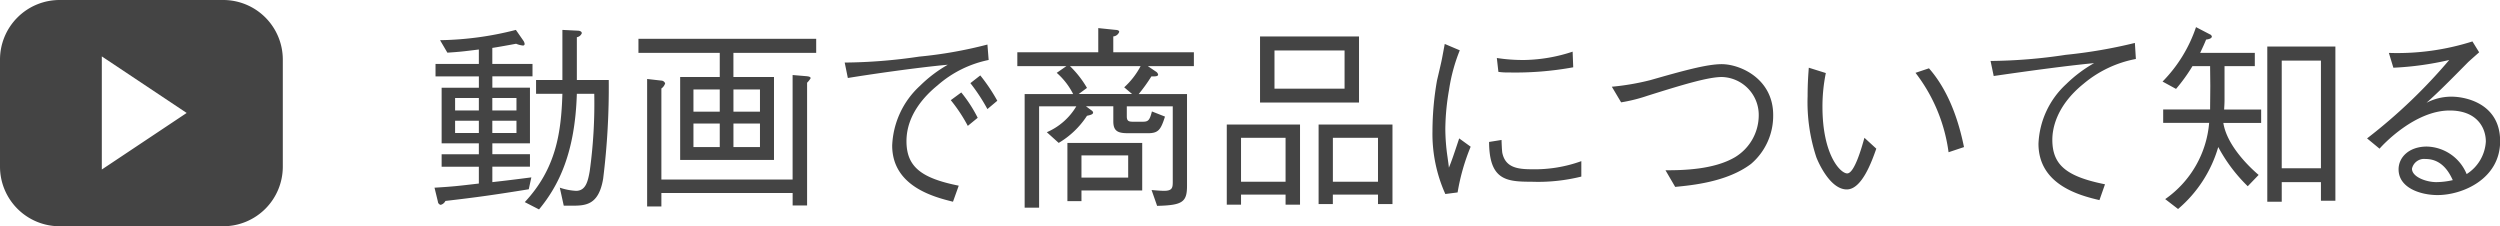
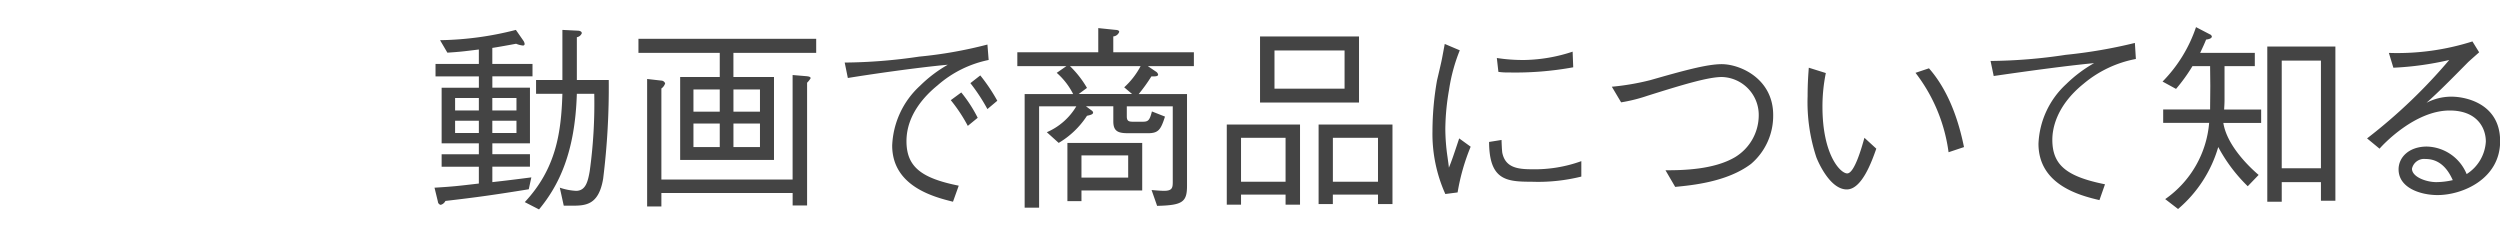
<svg xmlns="http://www.w3.org/2000/svg" height="32" viewBox="0 0 353.594 32" width="353.594">
  <g fill="#444" fill-rule="evenodd">
-     <path d="m31.567 0h-23.134a8.433 8.433 0 0 0 -8.433 8.433v15.134a8.433 8.433 0 0 0 8.433 8.433h23.134a8.433 8.433 0 0 0 8.433-8.433v-15.134a8.433 8.433 0 0 0 -8.433-8.433zm-17.167 23.976v-16l12 8z" />
    <path d="m75.316 10.807v-1.765h-5.684v-2.267c.476-.057 3.08-.531 3.36-.588a3.386 3.386 0 0 0 .951.252.222.222 0 0 0 .257-.252 1.012 1.012 0 0 0 -.168-.421l-1.068-1.537a45.454 45.454 0 0 1 -10.724 1.455l1.036 1.764c1.792-.112 2.408-.195 4.452-.448v2.042h-6.128v1.765h6.132v1.6h-5.268v7.868h5.264v1.539h-5.264v1.765h5.264v2.379c-2.884.336-3.528.421-6.272.588l.476 1.954a.509.509 0 0 0 .392.474 1.038 1.038 0 0 0 .676-.554c4.34-.5 6.972-.869 11.788-1.651l.364-1.681c-3.444.448-4.564.56-5.516.672v-2.184h5.32v-1.765h-5.32v-1.54h5.32v-7.871h-5.32v-1.6h5.684zm-2.268 4.816h-3.416v-1.764h3.416v1.765zm0 3.192h-3.416v-1.735h3.416v1.736zm-5.32-3.192h-3.36v-1.764h3.36v1.765zm0 3.192h-3.36v-1.735h3.36v1.736zm18.368-7.5h-4.508v-6.052a.909.909 0 0 0 .7-.56c0-.336-.476-.364-.56-.364l-2.184-.11v7.083h-3.724v1.958h3.724c-.168 5.516-.9 10.584-5.32 15.316l2.015 1.036c2.8-3.387 5.1-8.035 5.348-16.352h2.464a69.853 69.853 0 0 1 -.644 10.948c-.252 1.429-.56 2.774-1.931 2.774a8.455 8.455 0 0 1 -2.3-.45l.56 2.549h1.036c1.988 0 3.892 0 4.536-3.81a104.472 104.472 0 0 0 .792-13.969zm29.344-3.84v-1.987h-25.14v1.987h11.5v3.415h-5.6v11.733h13.272v-11.733h-5.74v-3.415h11.7zm-7.952 8.316h-3.752v-3.134h3.752zm0 5.011h-3.752v-3.332h3.752v3.33zm-5.688-5.011h-3.721v-3.134h3.721zm0 5.011h-3.721v-3.332h3.721v3.33zm12.852-9.743c0-.223-.364-.252-.533-.279l-2.015-.169v14.784h-18.56v-12.879a1.37 1.37 0 0 0 .532-.729.61.61 0 0 0 -.56-.39l-1.988-.226v18.029h2.016v-1.9h18.564v1.764h2.044v-17.364a2.935 2.935 0 0 0 .504-.641zm5.264-.028c3.052-.5 9.8-1.484 14.141-1.876a18.769 18.769 0 0 0 -3.921 2.967 12.107 12.107 0 0 0 -3.947 8.457c0 5.825 6.019 7.307 8.6 7.952l.812-2.269c-5.32-1.064-7.391-2.687-7.391-6.3 0-3.779 2.688-6.5 4.4-7.894a15.7 15.7 0 0 1 7.223-3.585l-.173-2.183a60.968 60.968 0 0 1 -9.66 1.708 74.835 74.835 0 0 1 -10.528.84zm14.56 3.137a21.959 21.959 0 0 1 2.408 3.637l1.4-1.146a19.546 19.546 0 0 0 -2.324-3.584zm2.772-2.408a25.918 25.918 0 0 1 2.408 3.667l1.4-1.176a25.059 25.059 0 0 0 -2.408-3.584zm31.612-2.41v-1.959h-11.4v-2.238a.977.977 0 0 0 .84-.645c0-.226-.336-.279-.5-.279l-2.464-.255v3.417h-11.448v1.96h6.944l-1.372.952a9.921 9.921 0 0 1 2.324 3h-6.86v16.068h2.044v-14.335h5.264a8.972 8.972 0 0 1 -4.172 3.664l1.68 1.512a12.1 12.1 0 0 0 4-3.835c.5-.112.868-.195.868-.474a.514.514 0 0 0 -.252-.309l-.756-.56h3.864v2.129c0 1.455.728 1.679 2.128 1.679h2.772c1.484 0 1.82-.5 2.408-2.351l-1.848-.729c-.336 1.345-.56 1.455-1.372 1.455h-1.172c-.672 0-1.008-.028-1.008-.755v-1.426h6.5v10.664c0 .84-.056 1.289-1.232 1.289-.084 0-.532 0-1.764-.114l.784 2.241c3.584-.084 4.228-.533 4.228-2.829v-12.987h-6.832a22.883 22.883 0 0 0 1.791-2.491c.617 0 .953 0 .953-.279a.692.692 0 0 0 -.336-.421l-1.12-.757h6.524zm-7.532 0a10.934 10.934 0 0 1 -2.324 3l1.12.95h-7.56l1.176-.867a14.118 14.118 0 0 0 -2.408-3.08h10zm.224 17.585v-6.721h-10.58v8.233h1.988v-1.511h8.6zm-1.988-1.82h-6.604v-3.137h6.608v3.137zm32.652-10.615v-9.347h-14v9.347zm-11.956-1.96v-5.4h9.912v5.4zm3.612 16.408v-11.337h-10.36v11.34h2.016v-1.427h6.3v1.427h2.044zm-8.344-3.248v-6.211h6.3v6.211zm21.42 3.163v-11.252h-10.448v11.255h2.015v-1.342h6.385v1.343h2.044zm-8.429-3.163v-6.211h6.381v6.211h-6.385zm15.821-19.485c-.056.309-.084.45-.308 1.651-.112.617-.168.9-.783 3.5a41.893 41.893 0 0 0 -.644 7.2 20.744 20.744 0 0 0 1.819 8.874l1.736-.224a29.506 29.506 0 0 1 1.848-6.466l-1.624-1.176c-.868 2.631-1.091 3.248-1.456 4.142-.055-.559-.084-.672-.195-1.512a28.249 28.249 0 0 1 -.309-4 33.444 33.444 0 0 1 .533-5.542 24.277 24.277 0 0 1 1.511-5.545zm7.589 3.949a8.421 8.421 0 0 0 1.4.084 45.533 45.533 0 0 0 9.184-.729l-.084-2.213a22.753 22.753 0 0 1 -6.72 1.177 23.741 23.741 0 0 1 -4-.281zm-1.317 9.912c.028 5.375 2.408 5.627 5.964 5.627a25.338 25.338 0 0 0 7.084-.729v-2.182a19.33 19.33 0 0 1 -6.972 1.148c-2.016 0-3.752-.224-4.2-2.3-.056-.252-.112-1.565-.112-1.846zm18.676-5.6a22.773 22.773 0 0 0 3.7-.924c5.067-1.595 8.623-2.66 10.555-2.66a5.364 5.364 0 0 1 5.208 5.461 6.93 6.93 0 0 1 -3.36 5.882c-3 1.764-7.336 1.848-9.828 1.848l1.372 2.351c2.3-.226 7.308-.672 10.724-3.249a8.941 8.941 0 0 0 3.136-6.916c0-5.125-4.648-7.194-7.28-7.194-2.128 0-5.516.95-10.135 2.267a35.273 35.273 0 0 1 -5.405.924zm26.544-4.9c-.056.783-.168 2.1-.168 4.03a24.861 24.861 0 0 0 1.232 8.626c.112.307 1.82 4.561 4.311 4.561 2.129 0 3.529-3.946 4.173-5.766l-1.68-1.539c-.42 1.512-1.429 5.039-2.436 5.039-.952 0-3.5-2.6-3.5-9.436a23.707 23.707 0 0 1 .477-4.76zm15.092.724a23.423 23.423 0 0 1 4.676 11.231l2.184-.729c-.476-2.295-1.652-7.39-4.956-11.141zm11.061.45c4.648-.672 10.08-1.427 14.2-1.82a18.92 18.92 0 0 0 -3.948 2.968 12.126 12.126 0 0 0 -3.92 8.428c0 5.851 5.908 7.337 8.623 7.978l.785-2.238c-5.432-1.094-7.448-2.717-7.448-6.3 0-1.457.476-4.732 4.424-7.924a16.128 16.128 0 0 1 7.392-3.5l-.14-2.269a70.522 70.522 0 0 1 -9.772 1.681 74.331 74.331 0 0 1 -10.641.867zm48.327 17.638v-21.808h-9.632v21.952h2.044v-2.772h5.544v2.631h2.044zm-2.044-4.588h-5.544v-15.232h5.544zm-8.456-6.411v-1.9h-5.236c.028-.5.057-.869.057-1.4v-4.738h4.283v-1.876h-7.728c.42-.895.588-1.26.84-1.876.224-.028.812-.112.812-.447a.475.475 0 0 0 -.308-.309l-1.932-1.007a20.078 20.078 0 0 1 -4.732 7.7l1.905 1.038a24.167 24.167 0 0 0 2.327-3.223h2.493c0 .421.027 2.382.027 2.829 0 .477-.027 2.772-.027 3.3h-6.637v1.9h6.5a14.614 14.614 0 0 1 -6.216 10.781l1.82 1.4a18.129 18.129 0 0 0 5.684-8.766 22.538 22.538 0 0 0 4.172 5.546l1.54-1.6c-.876-.741-4.456-3.941-4.992-7.354h5.348zm18.7-7.811a43.508 43.508 0 0 0 7.9-1.093 75.971 75.971 0 0 1 -11.62 11.089l1.765 1.455c.447-.533 4.984-5.4 9.911-5.4 3.92 0 5.124 2.491 5.124 4.4a5.842 5.842 0 0 1 -2.716 4.592 6.252 6.252 0 0 0 -5.627-3.892c-2.549 0-4 1.541-4 3.22 0 2.632 3.108 3.641 5.516 3.641 3.557 0 8.848-2.3 8.848-7.618 0-5.291-4.816-6.3-6.888-6.3a7.57 7.57 0 0 0 -3.528.867c1.848-1.652 3.332-3.163 5.88-5.74.2-.195 1.316-1.176 1.568-1.4l-.951-1.539a35.051 35.051 0 0 1 -11.817 1.624zm8.4 15.9a10.728 10.728 0 0 1 -2.325.281c-1.427 0-3.443-.729-3.443-1.9a1.759 1.759 0 0 1 1.931-1.37c2.413-.004 3.425 2.095 3.842 2.99z" />
  </g>
</svg>